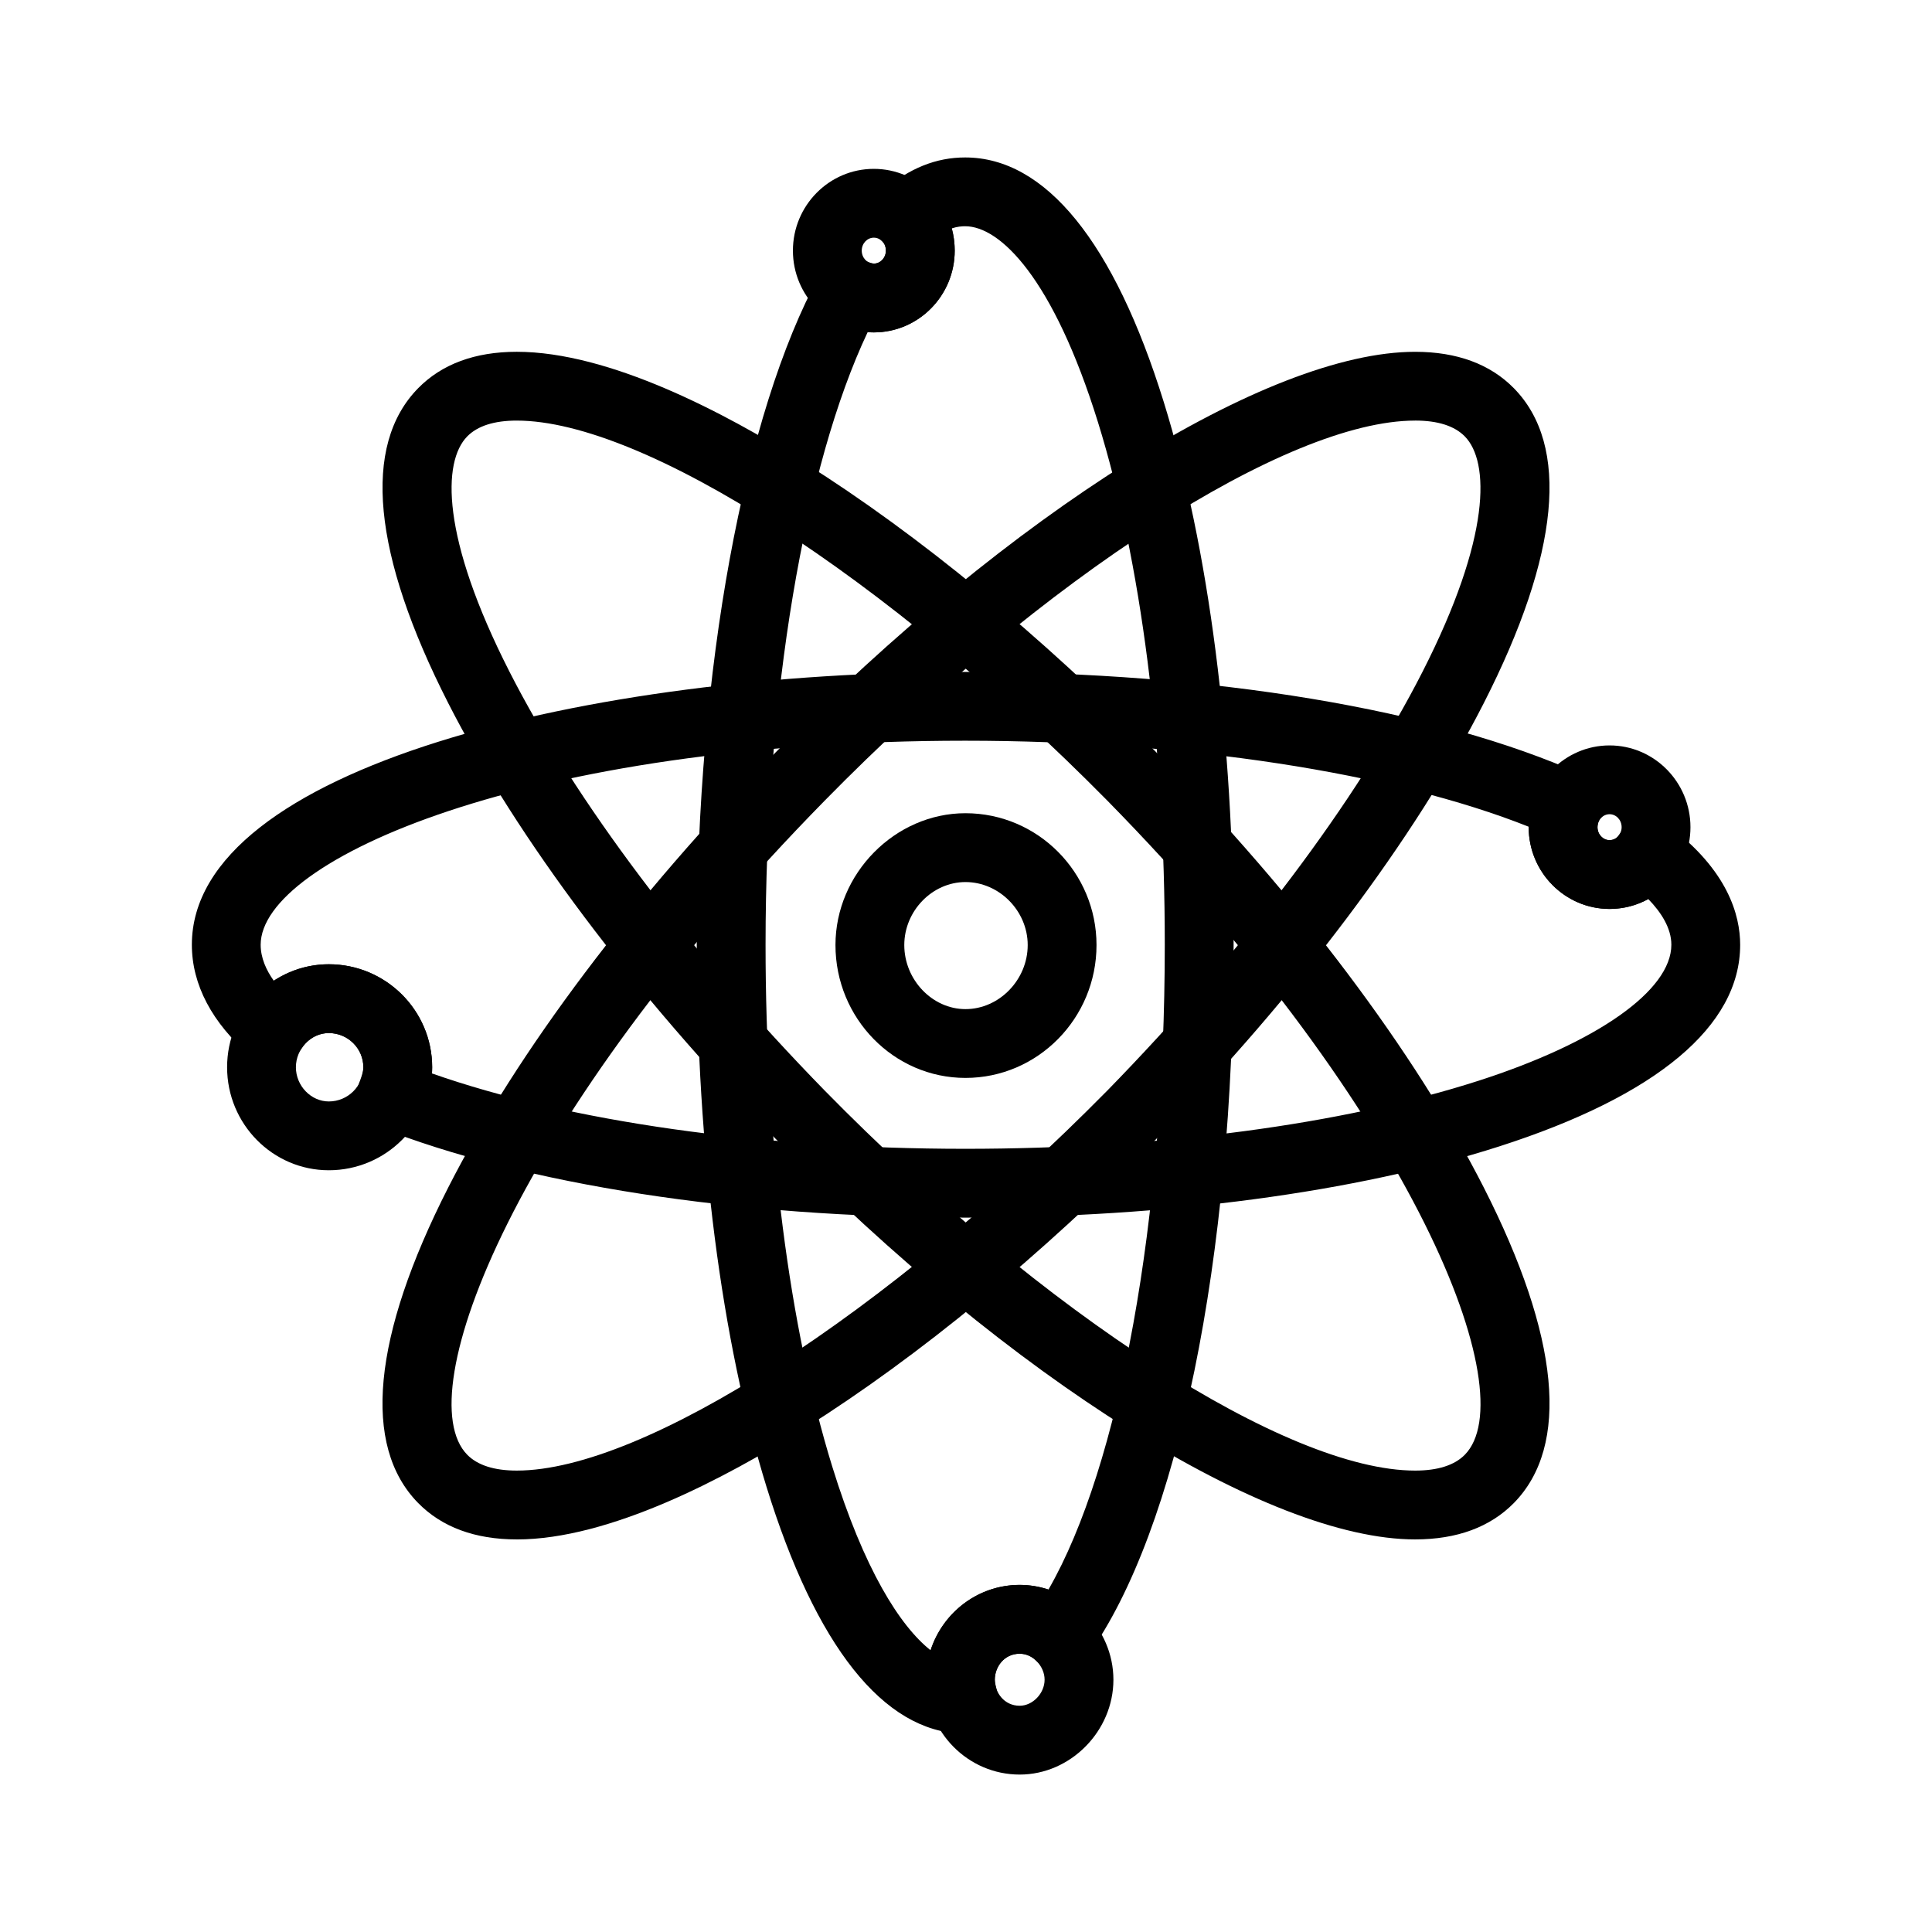
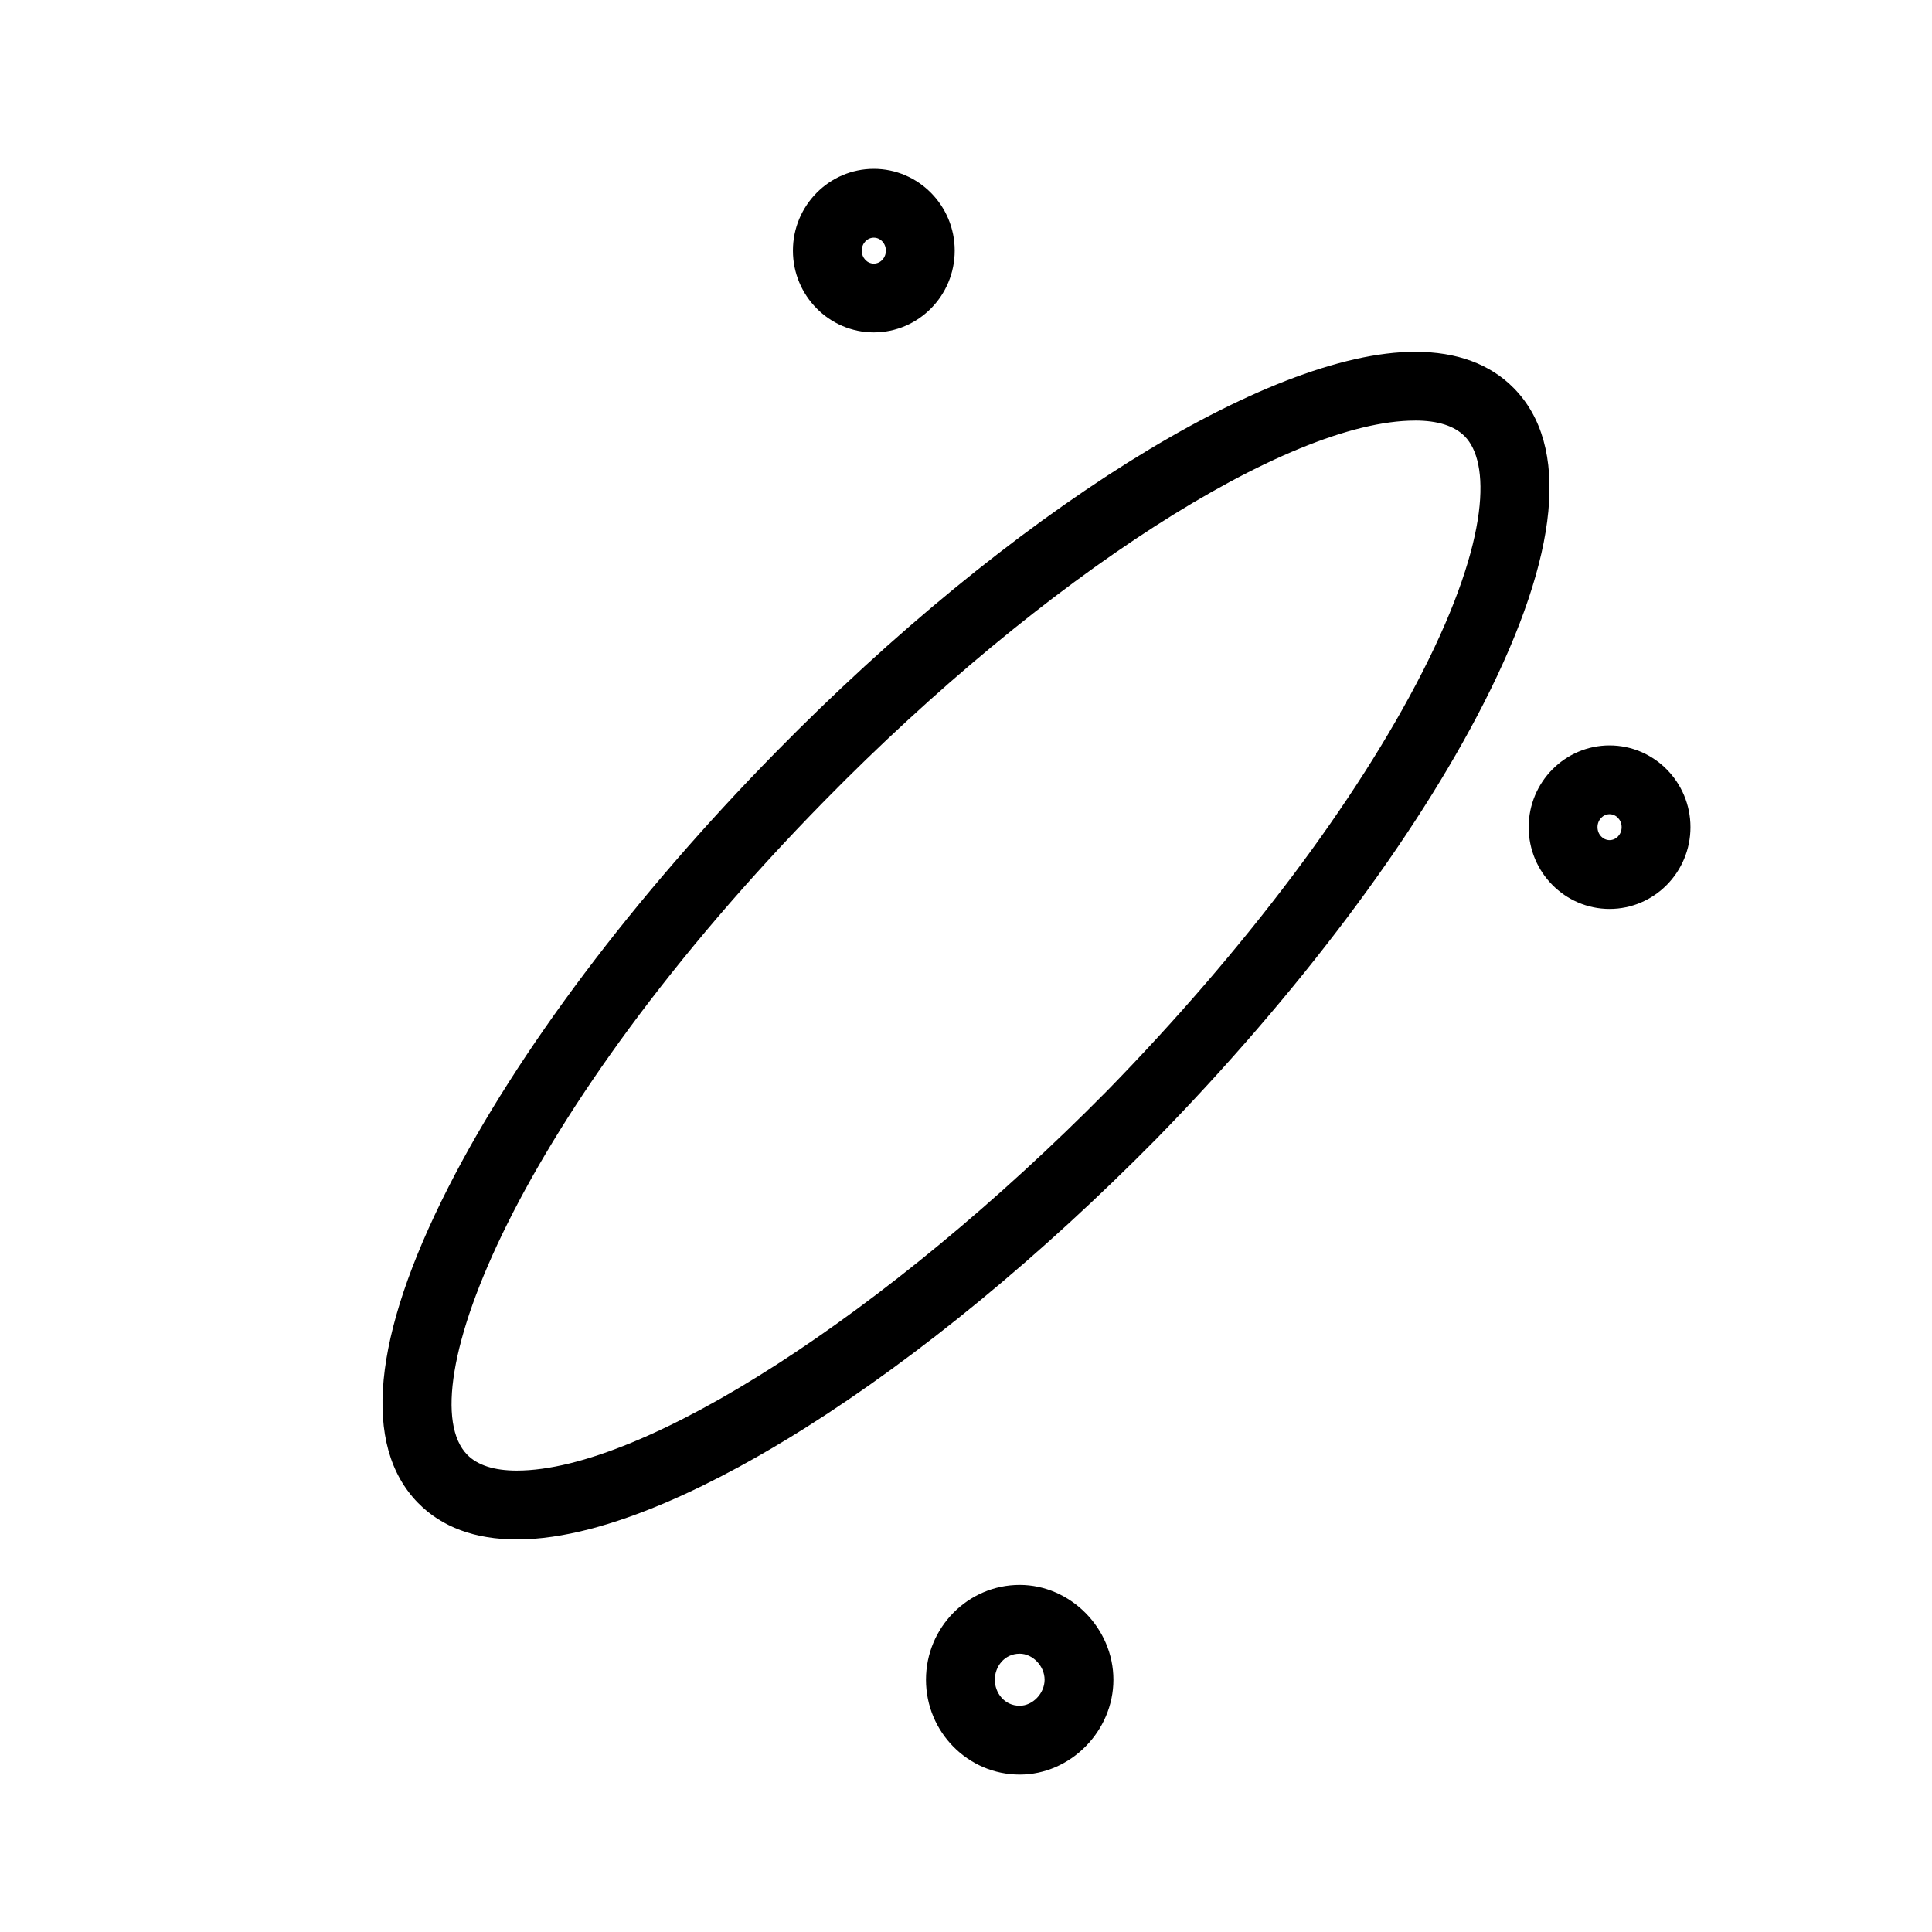
<svg xmlns="http://www.w3.org/2000/svg" fill="#000000" width="800px" height="800px" version="1.1" viewBox="144 144 512 512">
  <g>
-     <path d="m399.79 466.68c-60.203 0-116.85-8.754-155.43-24.012-4.676-1.848-6.969-7.133-5.133-11.809 0.266-0.676 1.07-2.723 1.07-4.027 0-4.996-4.106-9.059-9.148-9.059-2.894 0-5.531 1.492-7.238 4.098-1.438 2.195-3.75 3.668-6.348 4.035-2.598 0.367-5.227-0.398-7.219-2.109-10.141-8.699-15.5-18.875-15.5-29.426 0-46.969 105.59-72.309 204.95-72.309 65.359 0 124.94 9.914 163.45 27.203 2.258 1.012 4.004 2.894 4.844 5.223 0.84 2.324 0.699 4.891-0.391 7.113-0.18 0.367-0.344 1.133-0.344 1.613 0 1.895 1.438 3.434 3.199 3.434 1.027 0 1.934-0.477 2.422-1.273 1.344-2.191 3.547-3.711 6.074-4.191 2.523-0.48 5.133 0.129 7.188 1.676 15.641 11.781 18.926 23.645 18.926 31.523 0 21.531-22.074 40.004-63.836 53.422-37.895 12.164-88.16 18.875-141.54 18.875zm-141.32-38.211c36.238 12.738 87.125 19.977 141.32 19.977 51.531 0 99.812-6.398 135.96-18.012 31.566-10.145 51.176-23.965 51.176-36.062 0-4.43-2.727-8.617-6.102-12.105-3.07 1.691-6.582 2.609-10.266 2.609-11.82 0-21.438-9.723-21.438-21.668v-0.117c-36.062-14.332-91.086-22.793-149.33-22.793-115.68 0-186.71 31.496-186.71 54.074 0 3.484 1.473 6.734 3.488 9.551 4.293-2.824 9.332-4.383 14.578-4.383 15.102 0 27.387 12.246 27.387 27.297 0 0.547-0.02 1.094-0.062 1.633z" />
-     <path d="m399.36 603.45c-0.078 0-0.156 0-0.23-0.004-20.977-0.535-38.965-23.188-52.023-65.508-11.906-38.578-18.461-89.566-18.461-143.57 0-72.754 12.473-140.77 32.551-177.5 2.367-4.328 7.746-5.992 12.141-3.75 0.836 0.426 1.883 0.719 2.269 0.738 1.727 0 3.164-1.543 3.164-3.434 0-1.148-0.395-1.961-0.605-2.137-2.039-1.734-3.215-4.273-3.215-6.949s1.176-5.219 3.215-6.949c6.863-5.828 13.934-8.66 21.617-8.66 21.266 0 39.461 22.406 52.621 64.793 11.941 38.461 18.516 89.551 18.516 143.86 0 83.027-14.816 155.22-38.672 188.41-1.57 2.184-4.027 3.562-6.707 3.769-2.68 0.207-5.316-0.781-7.203-2.703-0.98-1-2.523-1.598-4.113-1.598-4.129 0-6.598 3.508-6.598 6.894 0 0.637 0.312 1.902 0.586 3.016 0.68 2.762 0.031 5.68-1.75 7.894-1.73 2.152-4.348 3.398-7.102 3.398zm-25.414-371.44c-16.785 35.496-27.066 96.617-27.066 162.36 0 52.23 6.269 101.31 17.648 138.2 8.445 27.375 17.984 42.336 26.086 48.77 3.254-10.047 12.605-17.328 23.609-17.328 2.621 0 5.203 0.422 7.641 1.219 18.871-32.785 30.816-98.184 30.816-170.86 0-52.523-6.285-101.7-17.695-138.45-11.895-38.312-25.984-51.965-35.203-51.965-0.926 0-2.098 0.094-3.535 0.562 0.5 1.879 0.762 3.859 0.762 5.898 0 11.949-9.617 21.672-21.438 21.672-0.551 0.004-1.09-0.02-1.625-0.07z" />
    <path d="m280.95 551.96c-11.059 0-19.855-3.25-26.148-9.66-14.887-15.168-12.125-44.082 7.992-83.617 18.328-36.02 49.133-76.957 86.734-115.27 62.336-63.516 130.45-106.18 169.49-106.18 11.082 0 19.895 3.25 26.188 9.664 14.871 15.152 12.109 44.012-7.996 83.457-18.27 35.852-49.066 76.84-86.715 115.41-30.734 31.145-62.957 57.664-93.215 76.727-21.352 13.445-51.922 29.477-76.332 29.477zm238.07-296.5c-33.926 0-98.27 41.418-156.47 100.72-82.047 83.598-110.47 157.3-94.73 173.34 2.734 2.785 7.156 4.199 13.133 4.199 33.625 0 97.992-41.426 156.53-100.74 36.363-37.258 66.023-76.66 83.484-110.92 18.266-35.836 17.773-55.734 11.227-62.402-2.734-2.789-7.164-4.203-13.168-4.203z" />
-     <path d="m519.02 551.96c-39.043 0-107.16-42.672-169.49-106.18-37.664-38.59-68.461-79.578-86.734-115.43-20.102-39.445-22.867-68.305-7.996-83.457 6.293-6.414 15.09-9.664 26.148-9.664 24.406 0 54.977 16.027 76.324 29.477 30.262 19.062 62.484 45.582 93.184 76.691 37.625 38.336 68.426 79.273 86.754 115.29 20.117 39.535 22.879 68.445 7.992 83.617-6.293 6.402-15.102 9.656-26.184 9.656zm-238.07-296.5c-5.981 0-10.398 1.414-13.133 4.199-6.547 6.672-7.035 26.566 11.227 62.402 17.461 34.258 47.121 73.664 83.52 110.96 58.184 59.285 122.53 100.7 156.46 100.7 6.004 0 10.434-1.414 13.172-4.199 15.742-16.039-12.684-89.742-94.73-173.34-58.516-59.293-122.88-100.72-156.51-100.72z" />
    <path d="m375.57 232.09c-11.82 0-21.438-9.723-21.438-21.672s9.617-21.668 21.438-21.668c11.82 0 21.438 9.723 21.438 21.668 0 11.953-9.617 21.672-21.438 21.672zm0-25.102c-1.766 0-3.199 1.539-3.199 3.434s1.438 3.434 3.199 3.434c1.766 0 3.199-1.539 3.199-3.434s-1.434-3.434-3.199-3.434z" />
    <path d="m570.55 384.88c-11.82 0-21.438-9.723-21.438-21.668 0-11.949 9.617-21.668 21.438-21.668 11.82 0 21.438 9.723 21.438 21.668 0 11.945-9.617 21.668-21.438 21.668zm0-25.105c-1.766 0-3.199 1.539-3.199 3.434s1.438 3.434 3.199 3.434c1.766 0 3.199-1.539 3.199-3.434s-1.434-3.434-3.199-3.434z" />
    <path d="m414.23 614.28c-13.695 0-24.836-11.273-24.836-25.133s11.141-25.133 24.836-25.133c13.461 0 24.836 11.508 24.836 25.133-0.004 13.621-11.375 25.133-24.836 25.133zm0-32.031c-4.129 0-6.598 3.508-6.598 6.894 0 3.391 2.469 6.898 6.598 6.898 3.453 0 6.598-3.289 6.598-6.898 0-3.606-3.144-6.894-6.598-6.894z" />
-     <path d="m231.14 454.13c-14.867 0-26.957-12.246-26.957-27.297s12.094-27.297 26.957-27.297c15.102 0 27.387 12.246 27.387 27.297-0.004 15.055-12.289 27.297-27.387 27.297zm0-36.355c-4.727 0-8.723 4.148-8.723 9.059 0 4.91 3.996 9.062 8.723 9.062 5.043 0 9.148-4.062 9.148-9.062 0-4.996-4.106-9.059-9.148-9.059z" />
-     <path d="m399.86 429.66c-19 0-34.453-15.797-34.453-35.215 0-18.934 15.777-34.934 34.453-34.934 19.148 0 34.727 15.672 34.727 34.934 0.004 19.418-15.574 35.215-34.727 35.215zm0-51.906c-8.793 0-16.215 7.644-16.215 16.695 0 9.203 7.426 16.977 16.215 16.977 8.941 0 16.492-7.773 16.492-16.977 0.004-9.051-7.551-16.695-16.492-16.695z" />
  </g>
</svg>